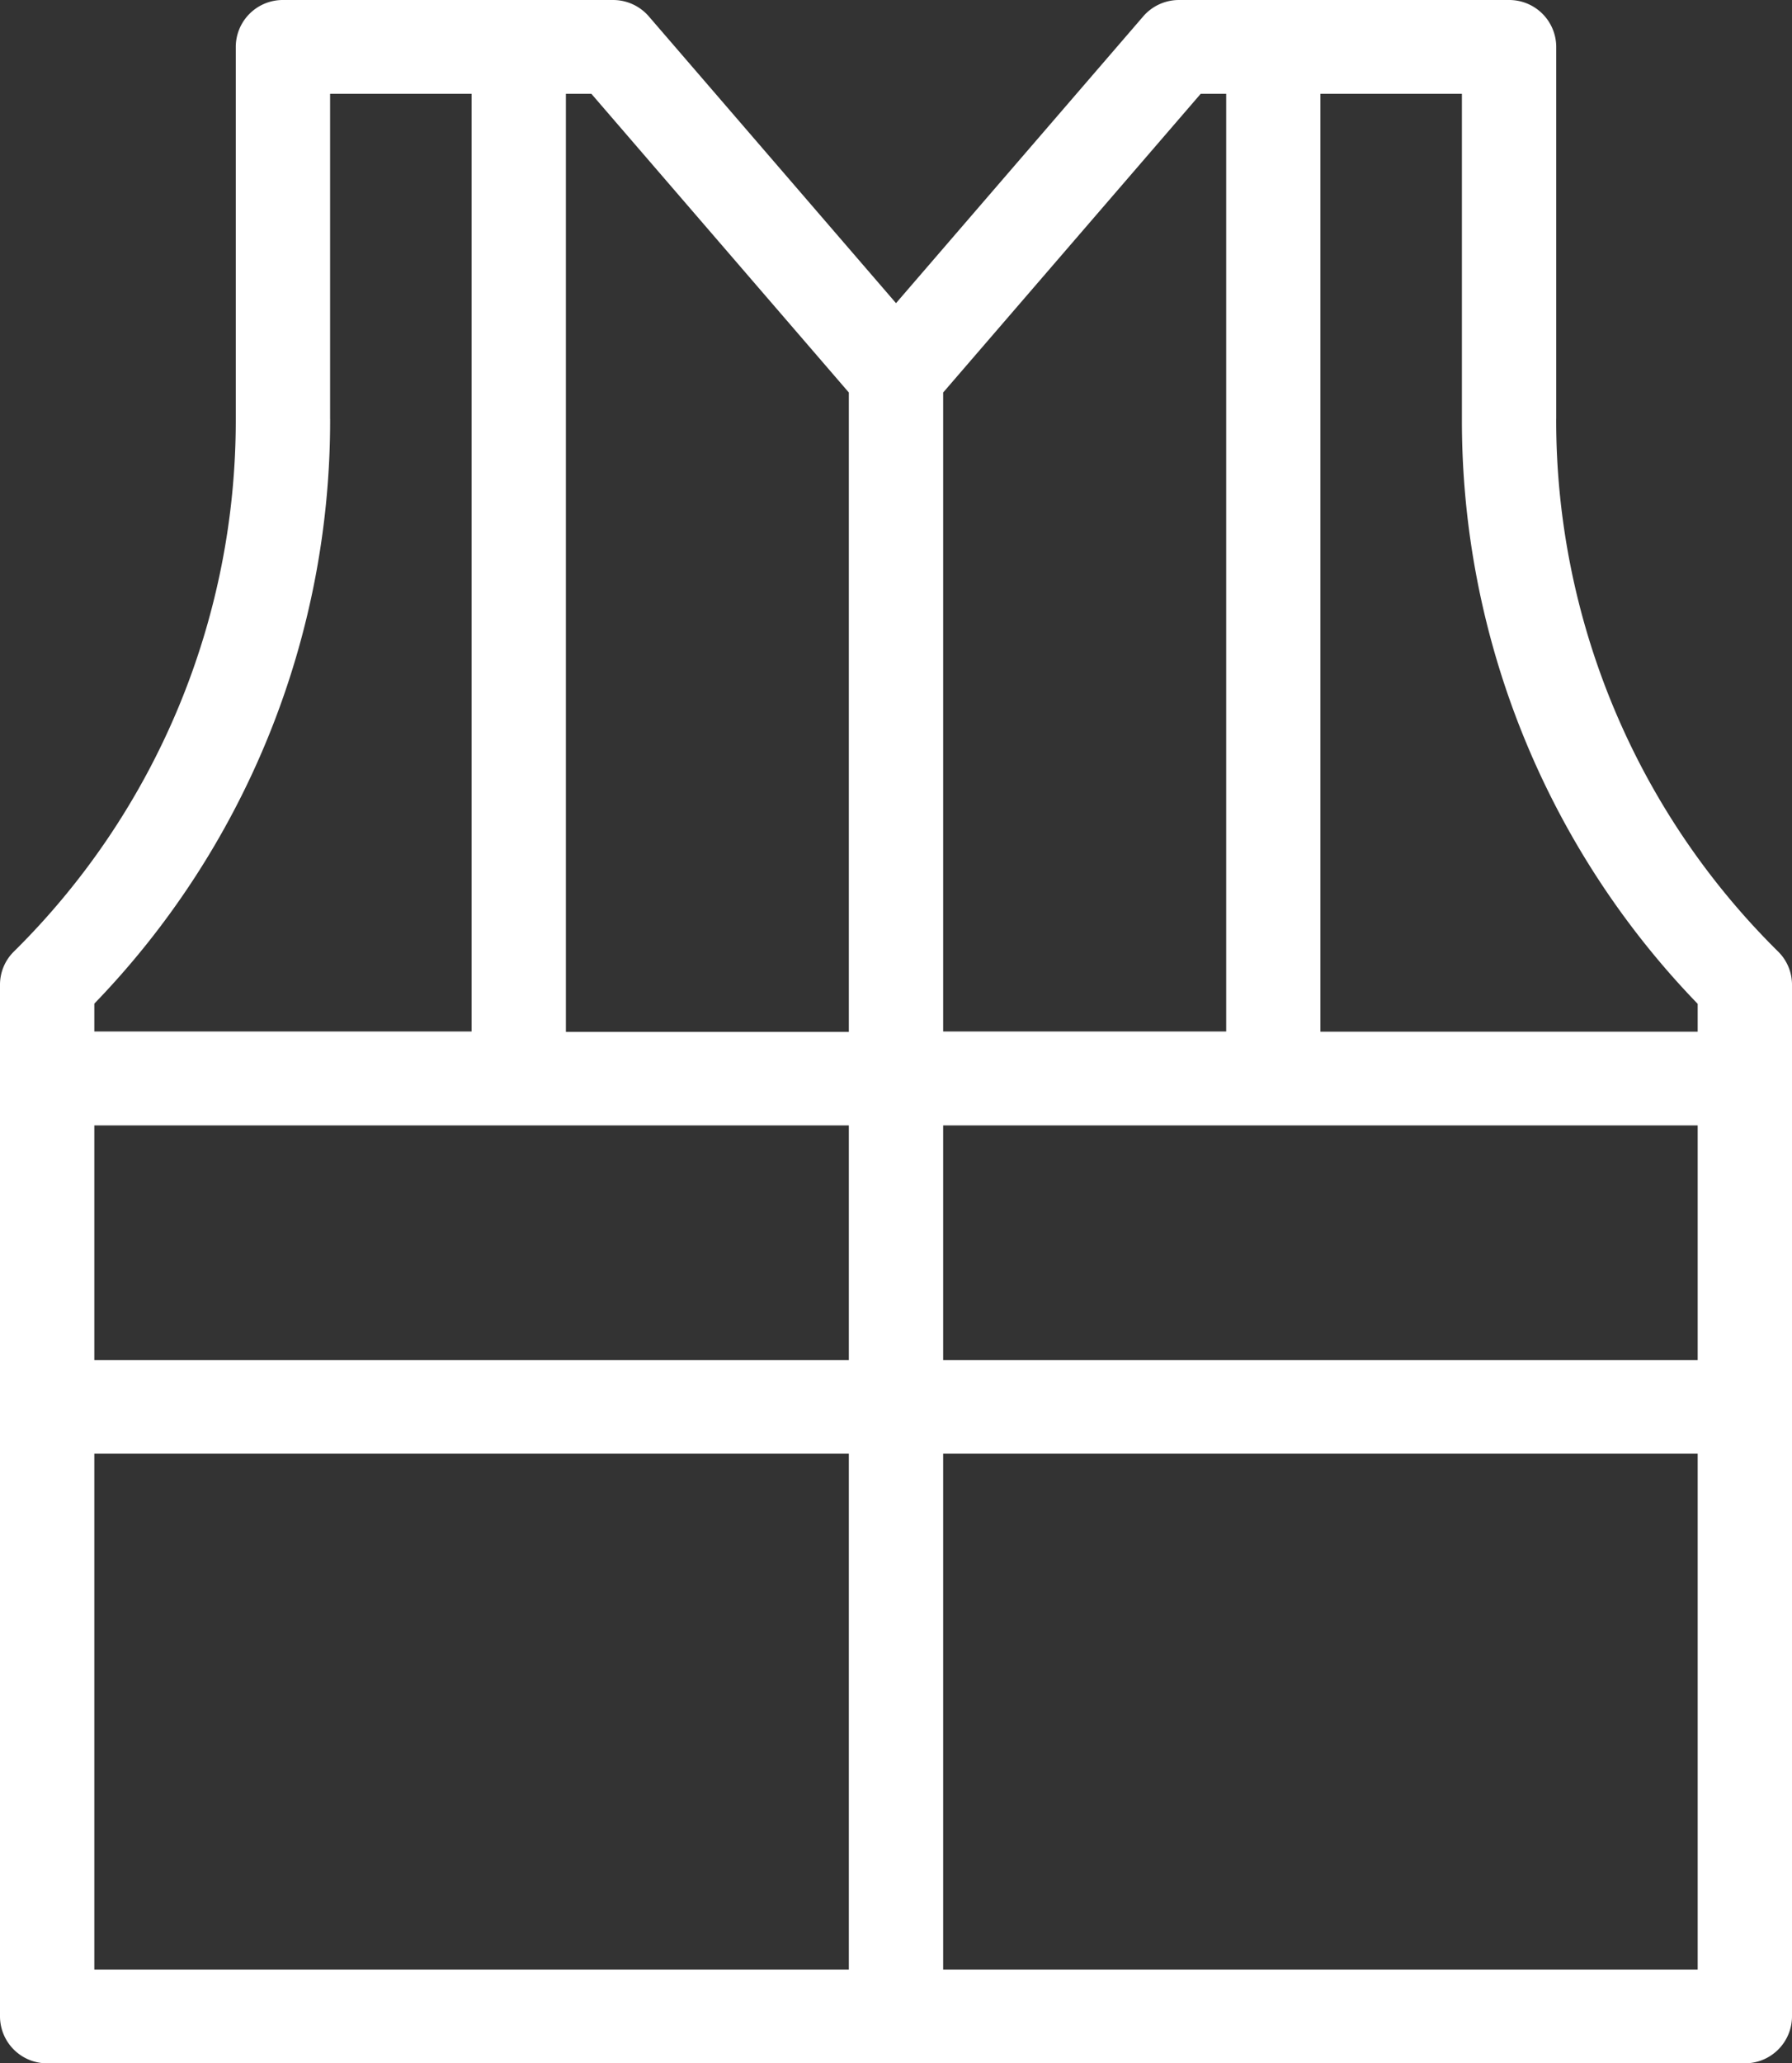
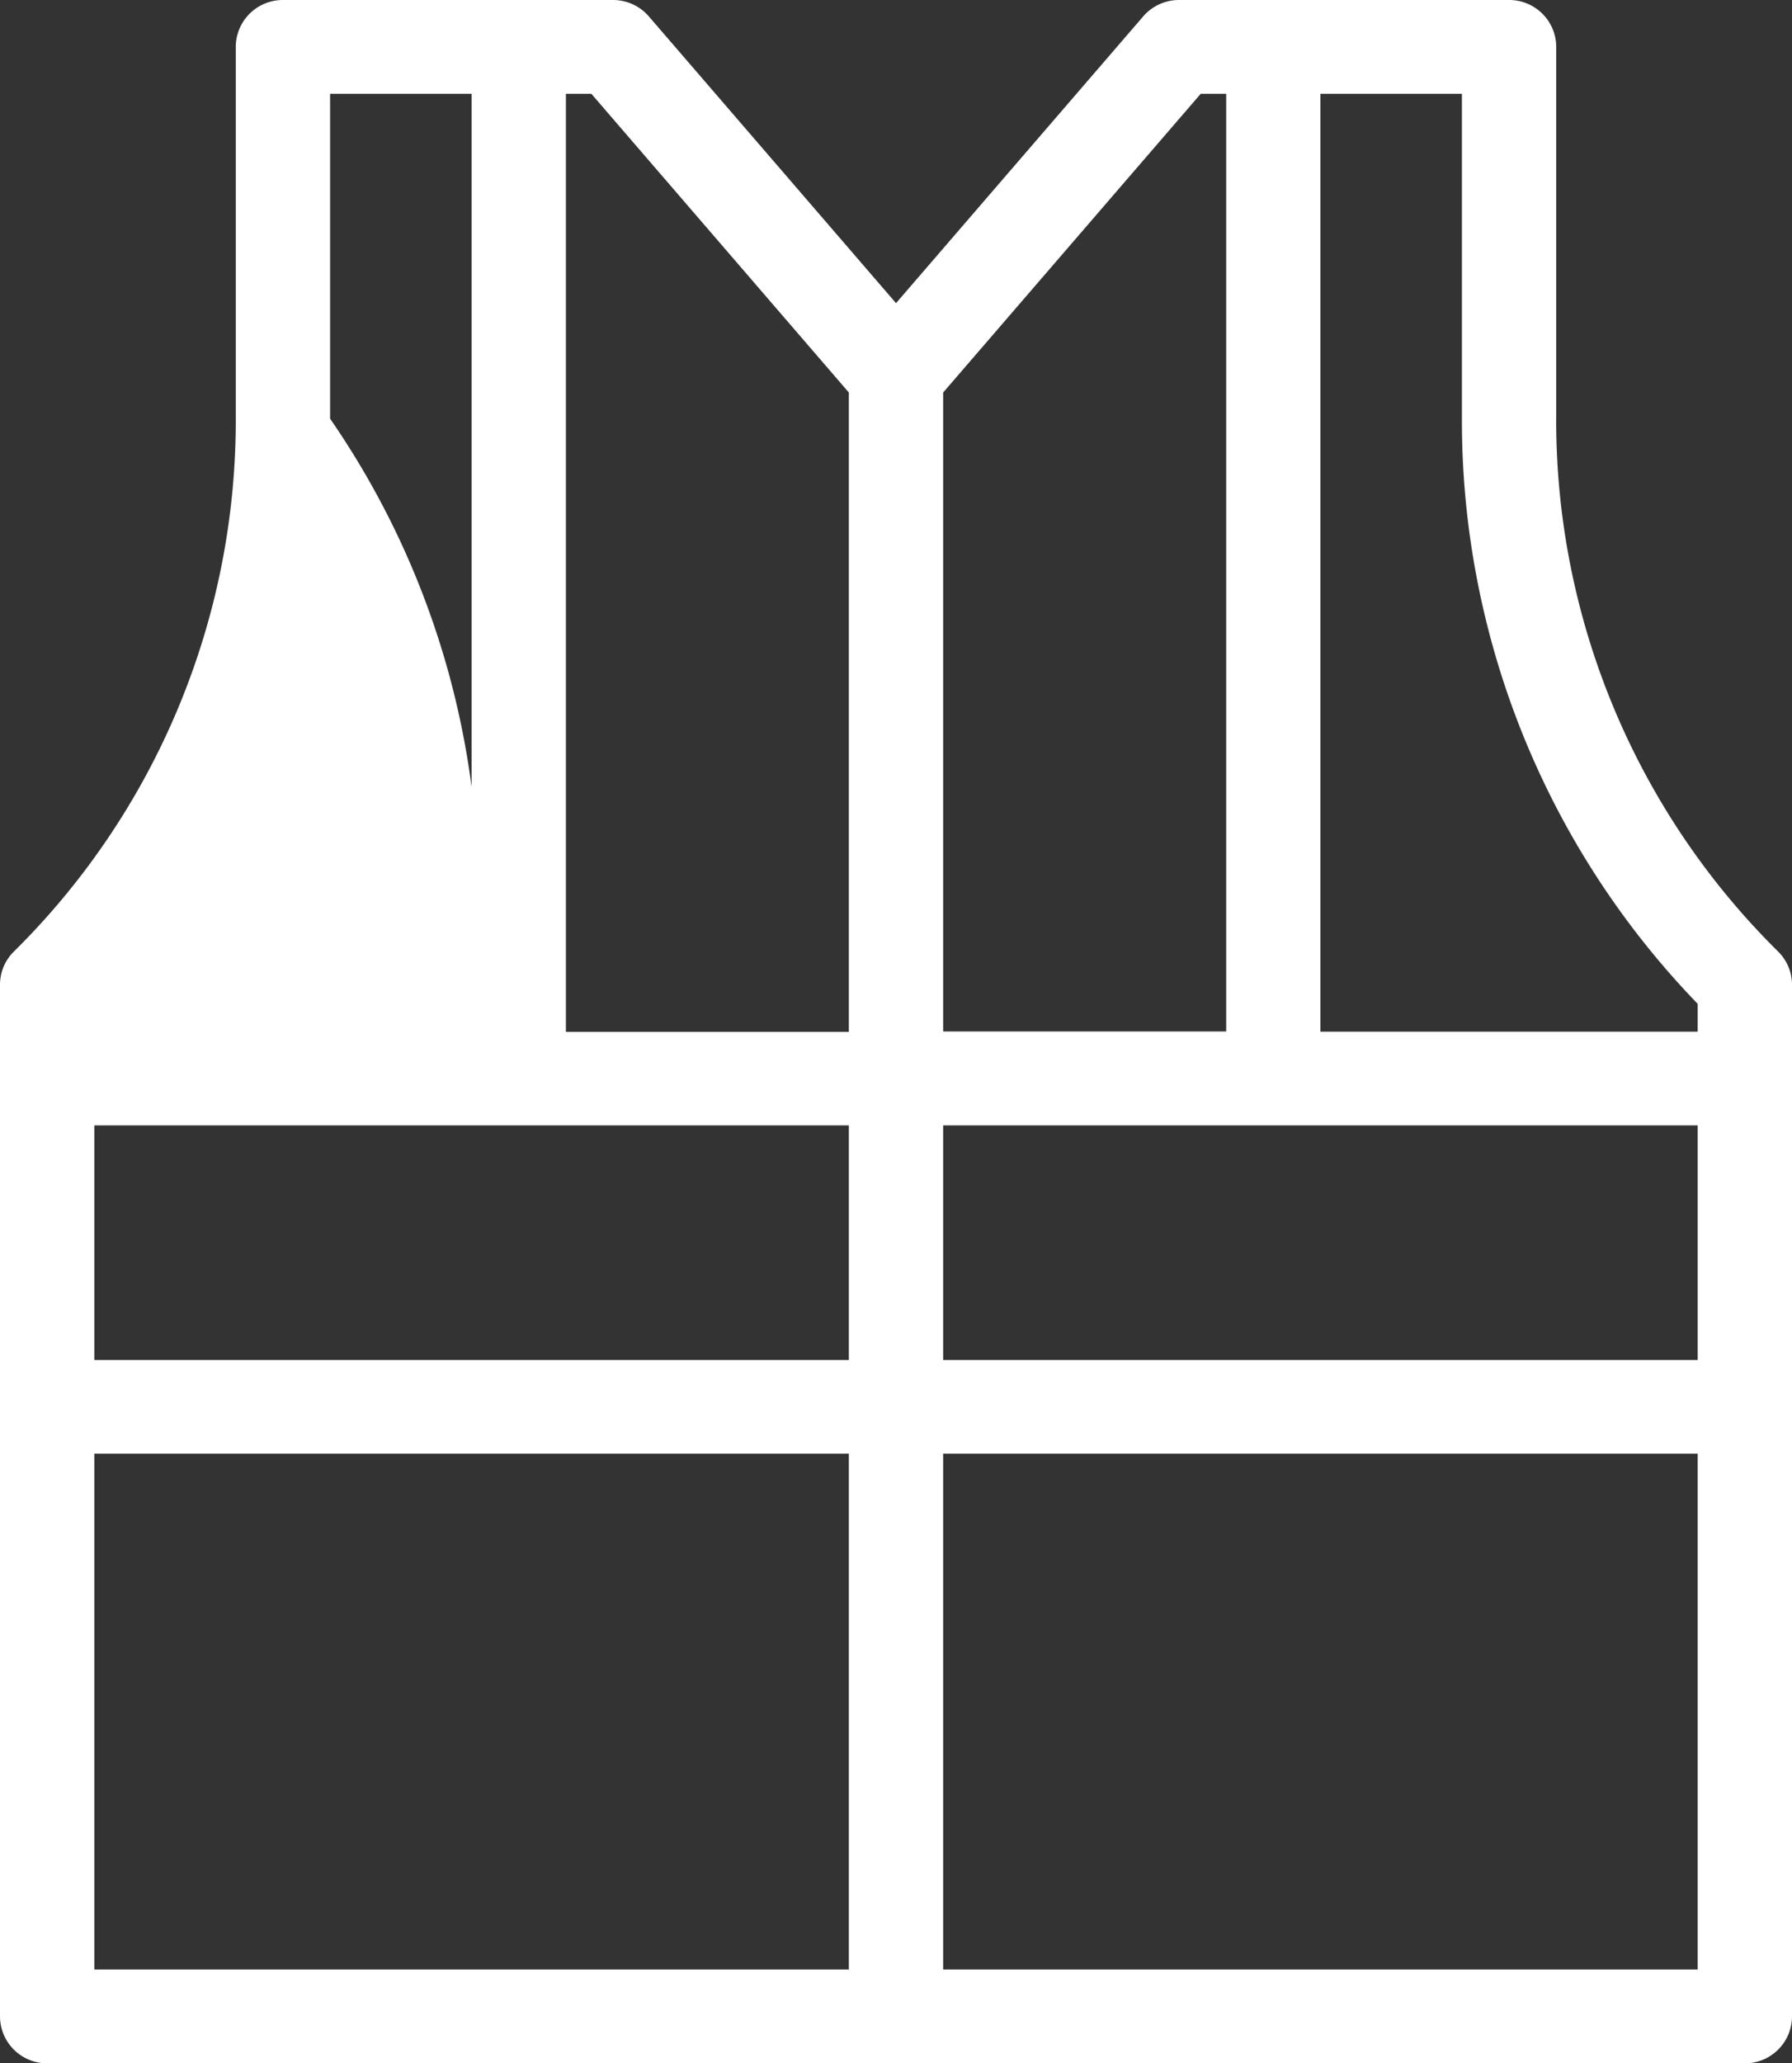
<svg xmlns="http://www.w3.org/2000/svg" id="Line" width="46.265" height="53.25" viewBox="0 0 46.265 53.25">
  <rect x="0" y="0" width="46.265" height="53.25" fill="#333333" stroke="none" />
-   <path id="Path_68" data-name="Path 68" d="M45.178,12.806V3.21A1.214,1.214,0,0,0,43.96,2H35.438a1.219,1.219,0,0,0-.924.424l-6.381,7.4-6.381-7.4A1.219,1.219,0,0,0,20.828,2H12.305a1.214,1.214,0,0,0-1.218,1.21v9.6A19.265,19.265,0,0,1,5.357,26.559,1.2,1.2,0,0,0,5,27.415V54.04a1.214,1.214,0,0,0,1.218,1.21h43.83a1.214,1.214,0,0,0,1.217-1.21V27.415a1.2,1.2,0,0,0-.357-.856,19.265,19.265,0,0,1-5.731-13.753ZM7.435,31.045h19.48V37.1H7.435Zm21.915,0H48.83V37.1H29.35Zm19.48-3.138v.718H39.09V4.42h3.653v8.386A21.645,21.645,0,0,0,48.83,27.907ZM36,4.42h.657v24.2H29.35V12.13ZM26.915,12.13v16.5H19.61V4.42h.657Zm-13.393.677V4.42h3.653v24.2H7.435v-.718A21.645,21.645,0,0,0,13.523,12.806ZM7.435,39.517h19.48V52.83H7.435ZM29.35,52.83V39.517H48.83V52.83Z" transform="translate(-5 -2)" fill="#fff" />
+   <path id="Path_68" data-name="Path 68" d="M45.178,12.806V3.21A1.214,1.214,0,0,0,43.96,2H35.438a1.219,1.219,0,0,0-.924.424l-6.381,7.4-6.381-7.4A1.219,1.219,0,0,0,20.828,2H12.305a1.214,1.214,0,0,0-1.218,1.21v9.6A19.265,19.265,0,0,1,5.357,26.559,1.2,1.2,0,0,0,5,27.415V54.04a1.214,1.214,0,0,0,1.218,1.21h43.83a1.214,1.214,0,0,0,1.217-1.21V27.415a1.2,1.2,0,0,0-.357-.856,19.265,19.265,0,0,1-5.731-13.753ZM7.435,31.045h19.48V37.1H7.435Zm21.915,0H48.83V37.1H29.35Zm19.48-3.138v.718H39.09V4.42h3.653v8.386A21.645,21.645,0,0,0,48.83,27.907ZM36,4.42h.657v24.2H29.35V12.13ZM26.915,12.13v16.5H19.61V4.42h.657Zm-13.393.677V4.42h3.653v24.2v-.718A21.645,21.645,0,0,0,13.523,12.806ZM7.435,39.517h19.48V52.83H7.435ZM29.35,52.83V39.517H48.83V52.83Z" transform="translate(-5 -2)" fill="#fff" />
</svg>